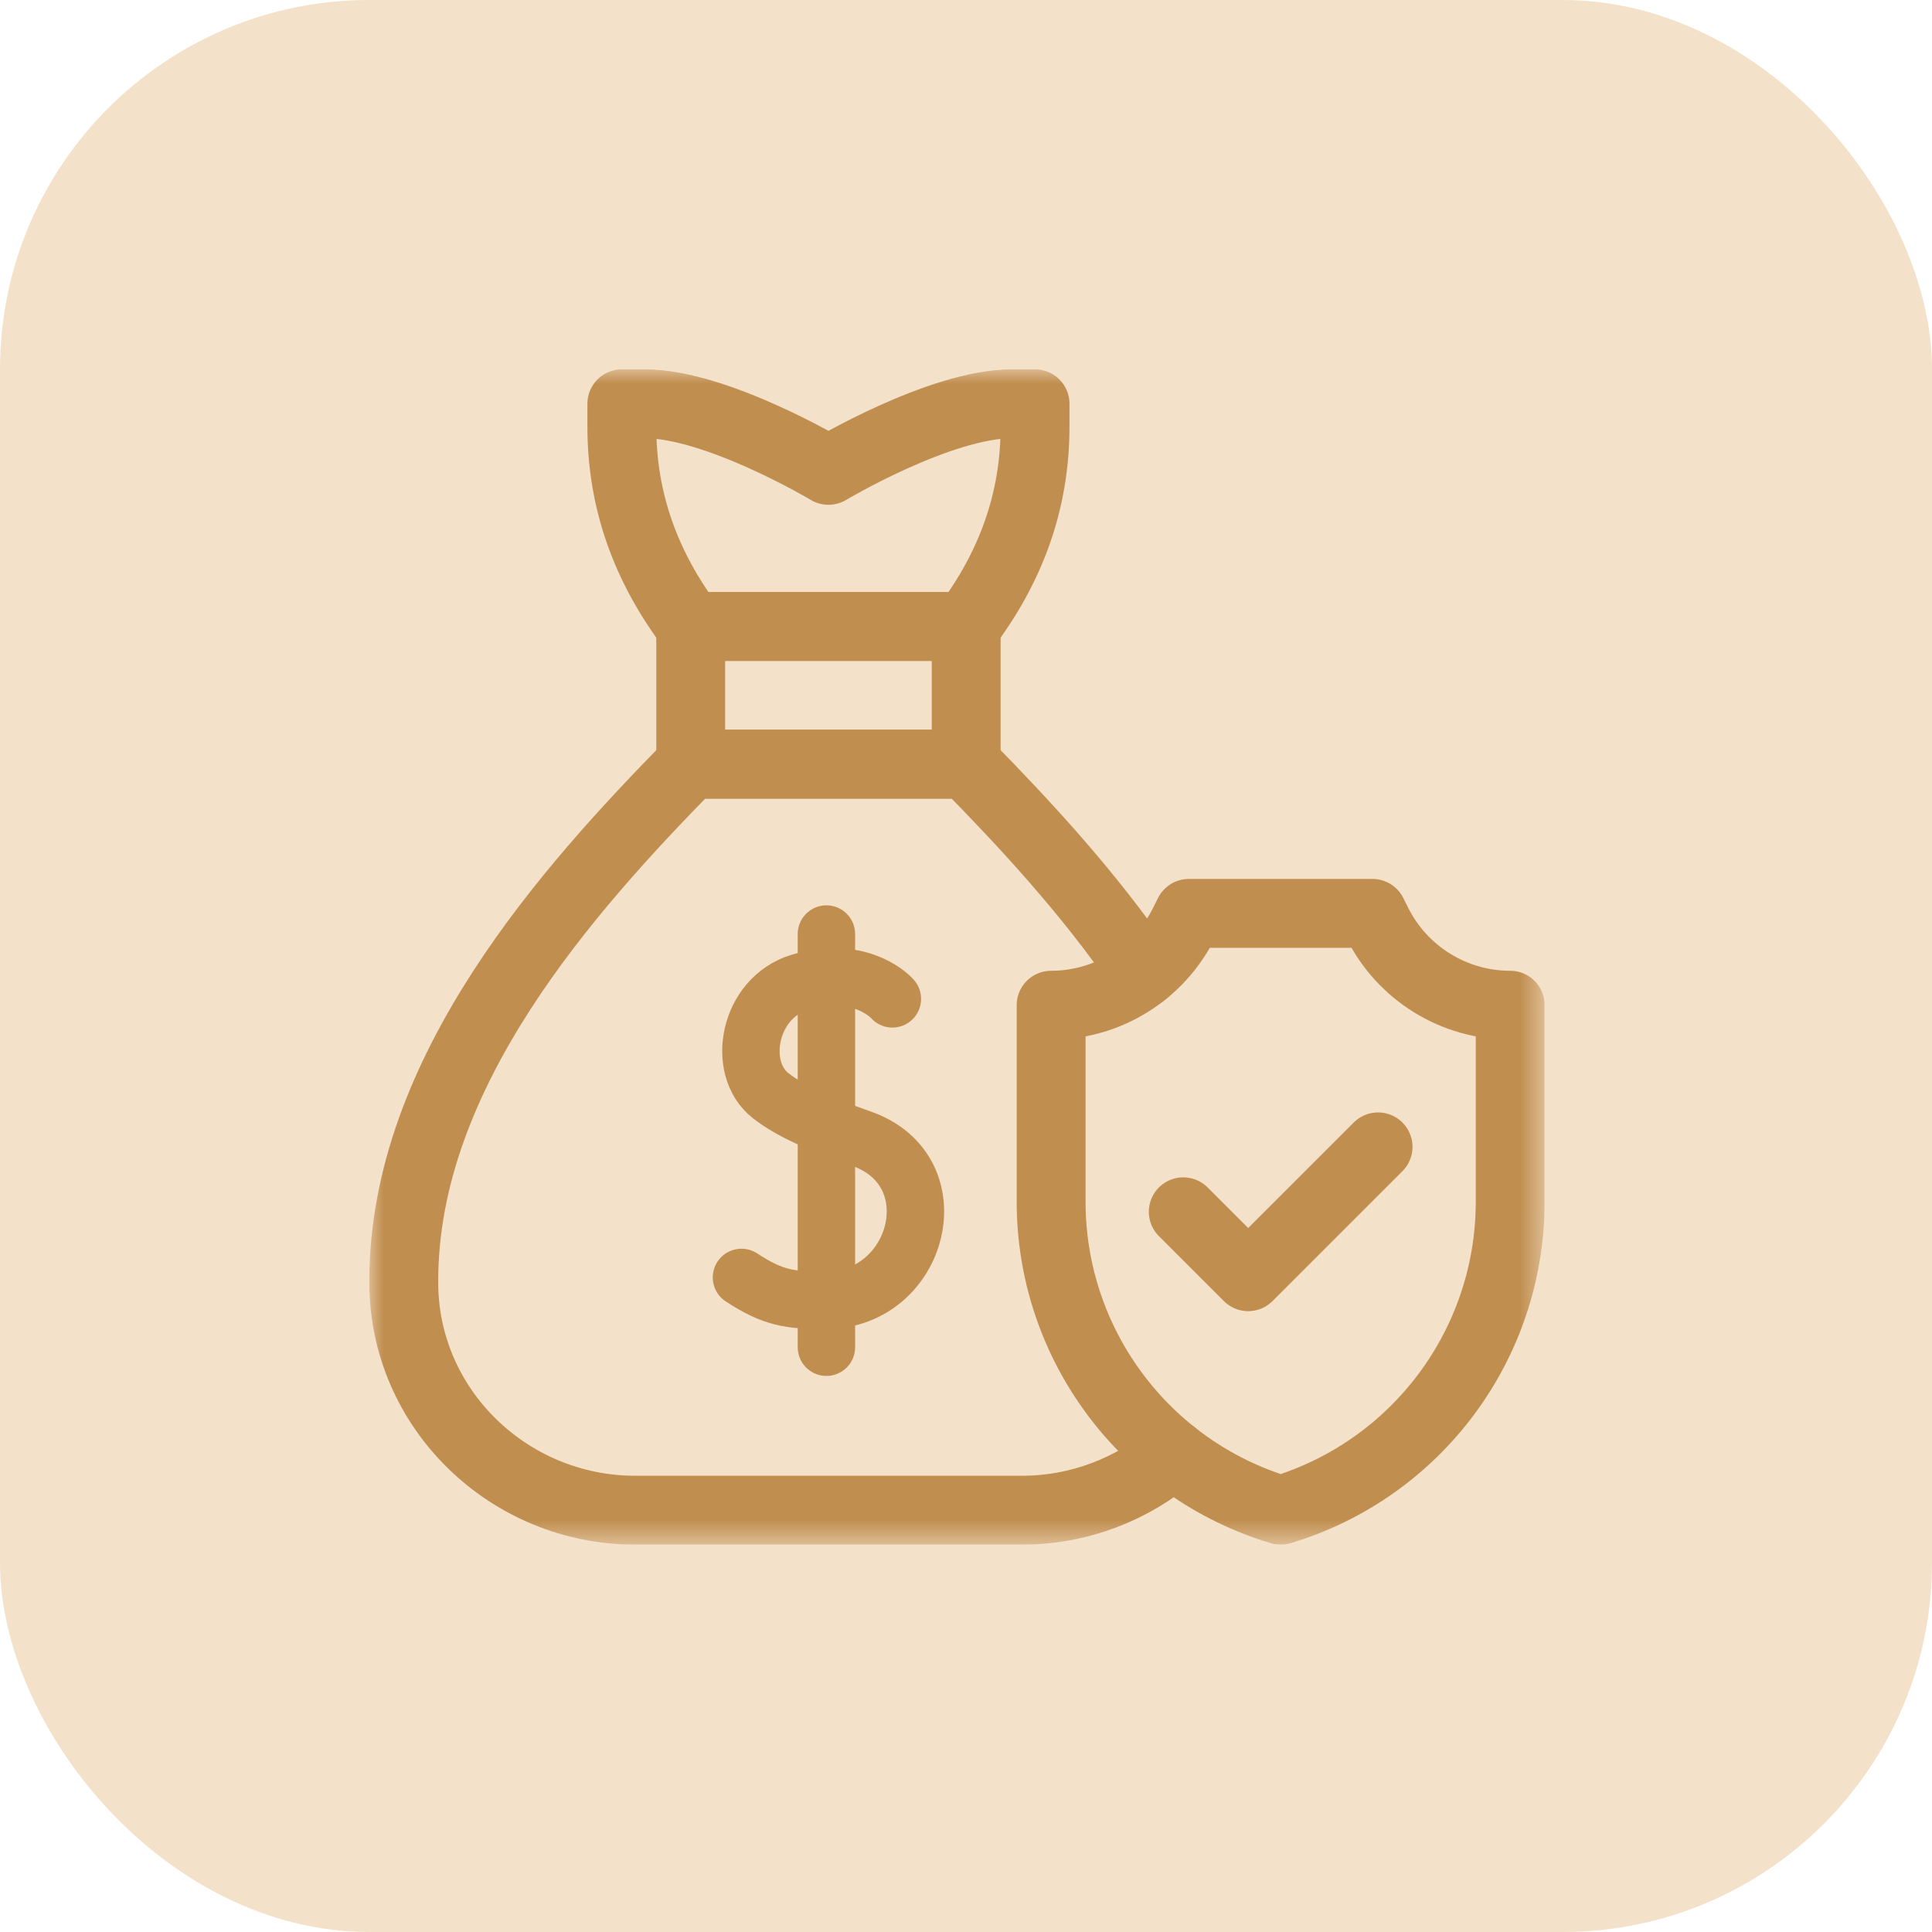
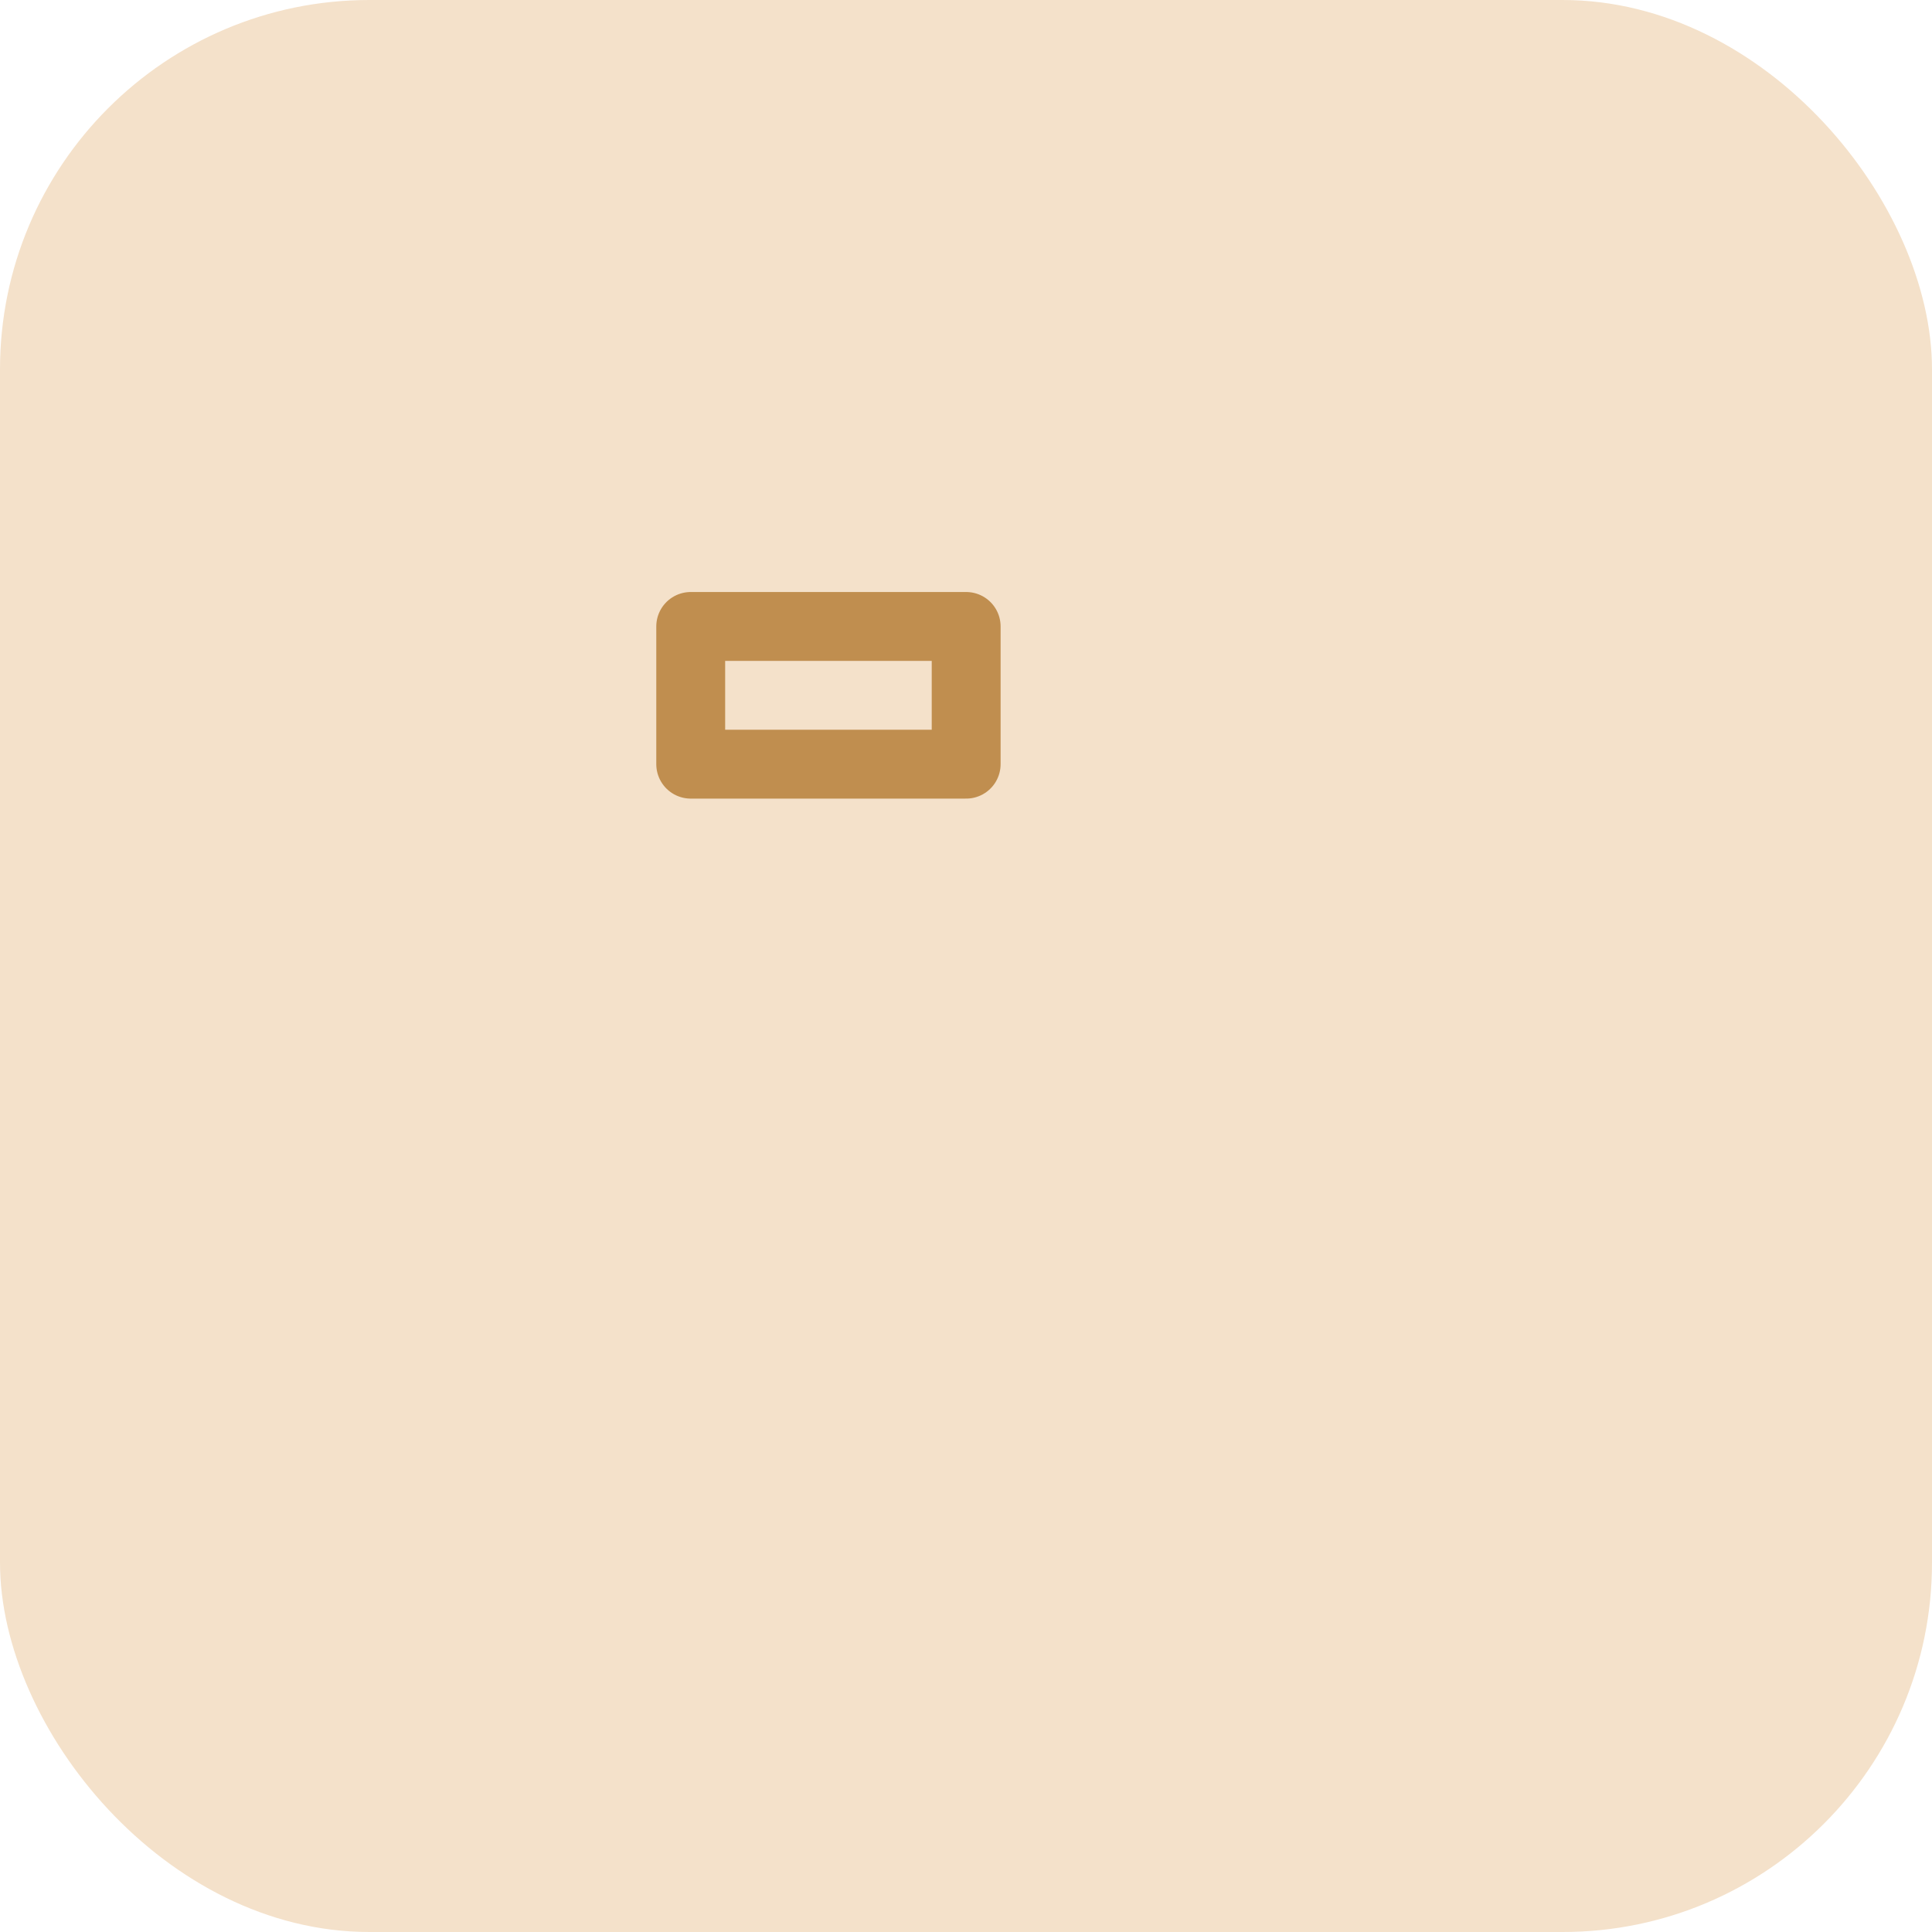
<svg xmlns="http://www.w3.org/2000/svg" width="68" height="68" viewBox="0 0 68 68" fill="none">
  <rect width="68" height="68" rx="13" fill="#F4E1CA" />
  <g clip-path="url(#clip0_28_367)">
    <path d="M24.311 26.896H34.006V22.049H24.311V26.896Z" stroke="#C08E4F" stroke-width="2.424" stroke-miterlimit="10" stroke-linecap="round" stroke-linejoin="round" />
    <mask id="mask0_28_367" style="mask-type:luminance" maskUnits="userSpaceOnUse" x="13" y="13" width="42" height="42">
-       <path d="M13 13H54.366V54.366H13V13Z" fill="white" />
-     </mask>
+       </mask>
    <g mask="url(#mask0_28_367)">
      <path d="M24.311 22.049H34.006C35.58 19.951 36.43 17.642 36.43 15.02V14.212H35.622C33.079 14.212 29.159 16.555 29.159 16.555C29.159 16.555 25.238 14.212 22.695 14.212H21.887V15.02C21.887 17.642 22.738 19.951 24.311 22.049Z" stroke="#C08E4F" stroke-width="2.424" stroke-miterlimit="10" stroke-linecap="round" stroke-linejoin="round" />
      <path d="M48.503 40.366L43.932 44.936L41.647 42.651" stroke="#C08E4F" stroke-width="2.424" stroke-miterlimit="10" stroke-linecap="round" stroke-linejoin="round" />
      <path d="M31.409 35.157C31.231 34.953 30.128 33.976 28.154 34.571C26.341 35.117 25.891 37.597 27.123 38.563C27.83 39.118 28.895 39.574 30.329 40.081C33.539 41.216 32.353 45.743 29.087 45.765C27.813 45.774 27.217 45.693 26.097 44.961" stroke="#C08E4F" stroke-width="2.02" stroke-miterlimit="10" stroke-linecap="round" stroke-linejoin="round" />
      <path d="M29.087 32.875V47.418" stroke="#C08E4F" stroke-width="2.02" stroke-miterlimit="10" stroke-linecap="round" stroke-linejoin="round" />
      <path d="M48.477 32.489L48.307 32.148H41.843L41.673 32.489C40.787 34.261 38.976 35.38 36.996 35.38V42.295C36.996 47.302 40.279 51.716 45.075 53.154C49.87 51.716 53.154 47.302 53.154 42.295V35.38C51.174 35.38 49.363 34.261 48.477 32.489Z" stroke="#C08E4F" stroke-width="2.424" stroke-miterlimit="10" stroke-linecap="round" stroke-linejoin="round" />
      <path d="M40.25 34.243C38.337 31.428 36.013 28.941 34.006 26.896H24.311C19.996 31.293 14.212 37.736 14.212 45.075C14.212 45.103 14.212 45.131 14.212 45.159C14.222 49.599 17.917 53.154 22.357 53.154H35.961C37.988 53.154 39.859 52.413 41.296 51.185" stroke="#C08E4F" stroke-width="2.424" stroke-miterlimit="10" stroke-linecap="round" stroke-linejoin="round" />
    </g>
  </g>
  <defs>
    <clipPath id="clip0_28_367">
      <rect width="41.366" height="41.366" fill="white" transform="translate(13 13)" />
    </clipPath>
  </defs>
</svg>